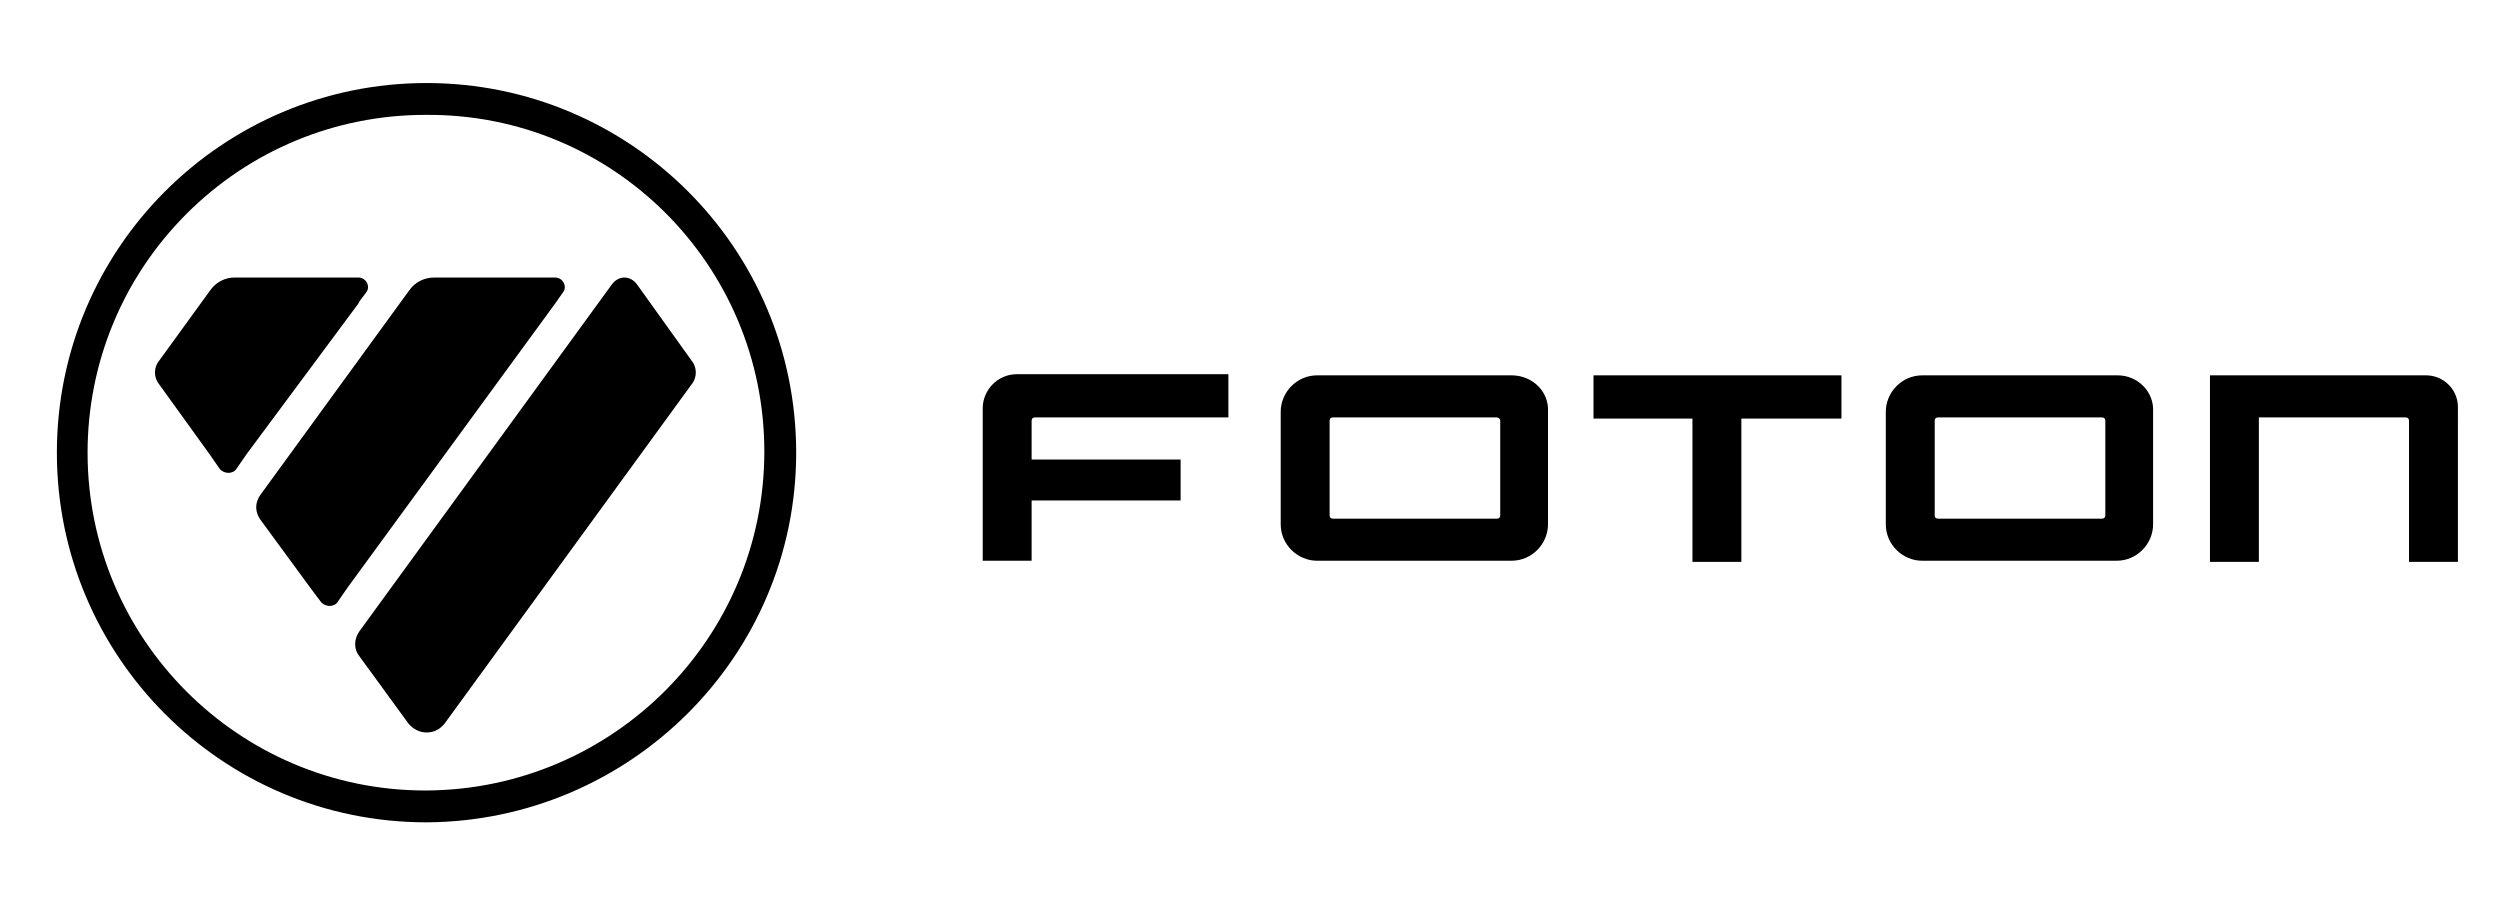
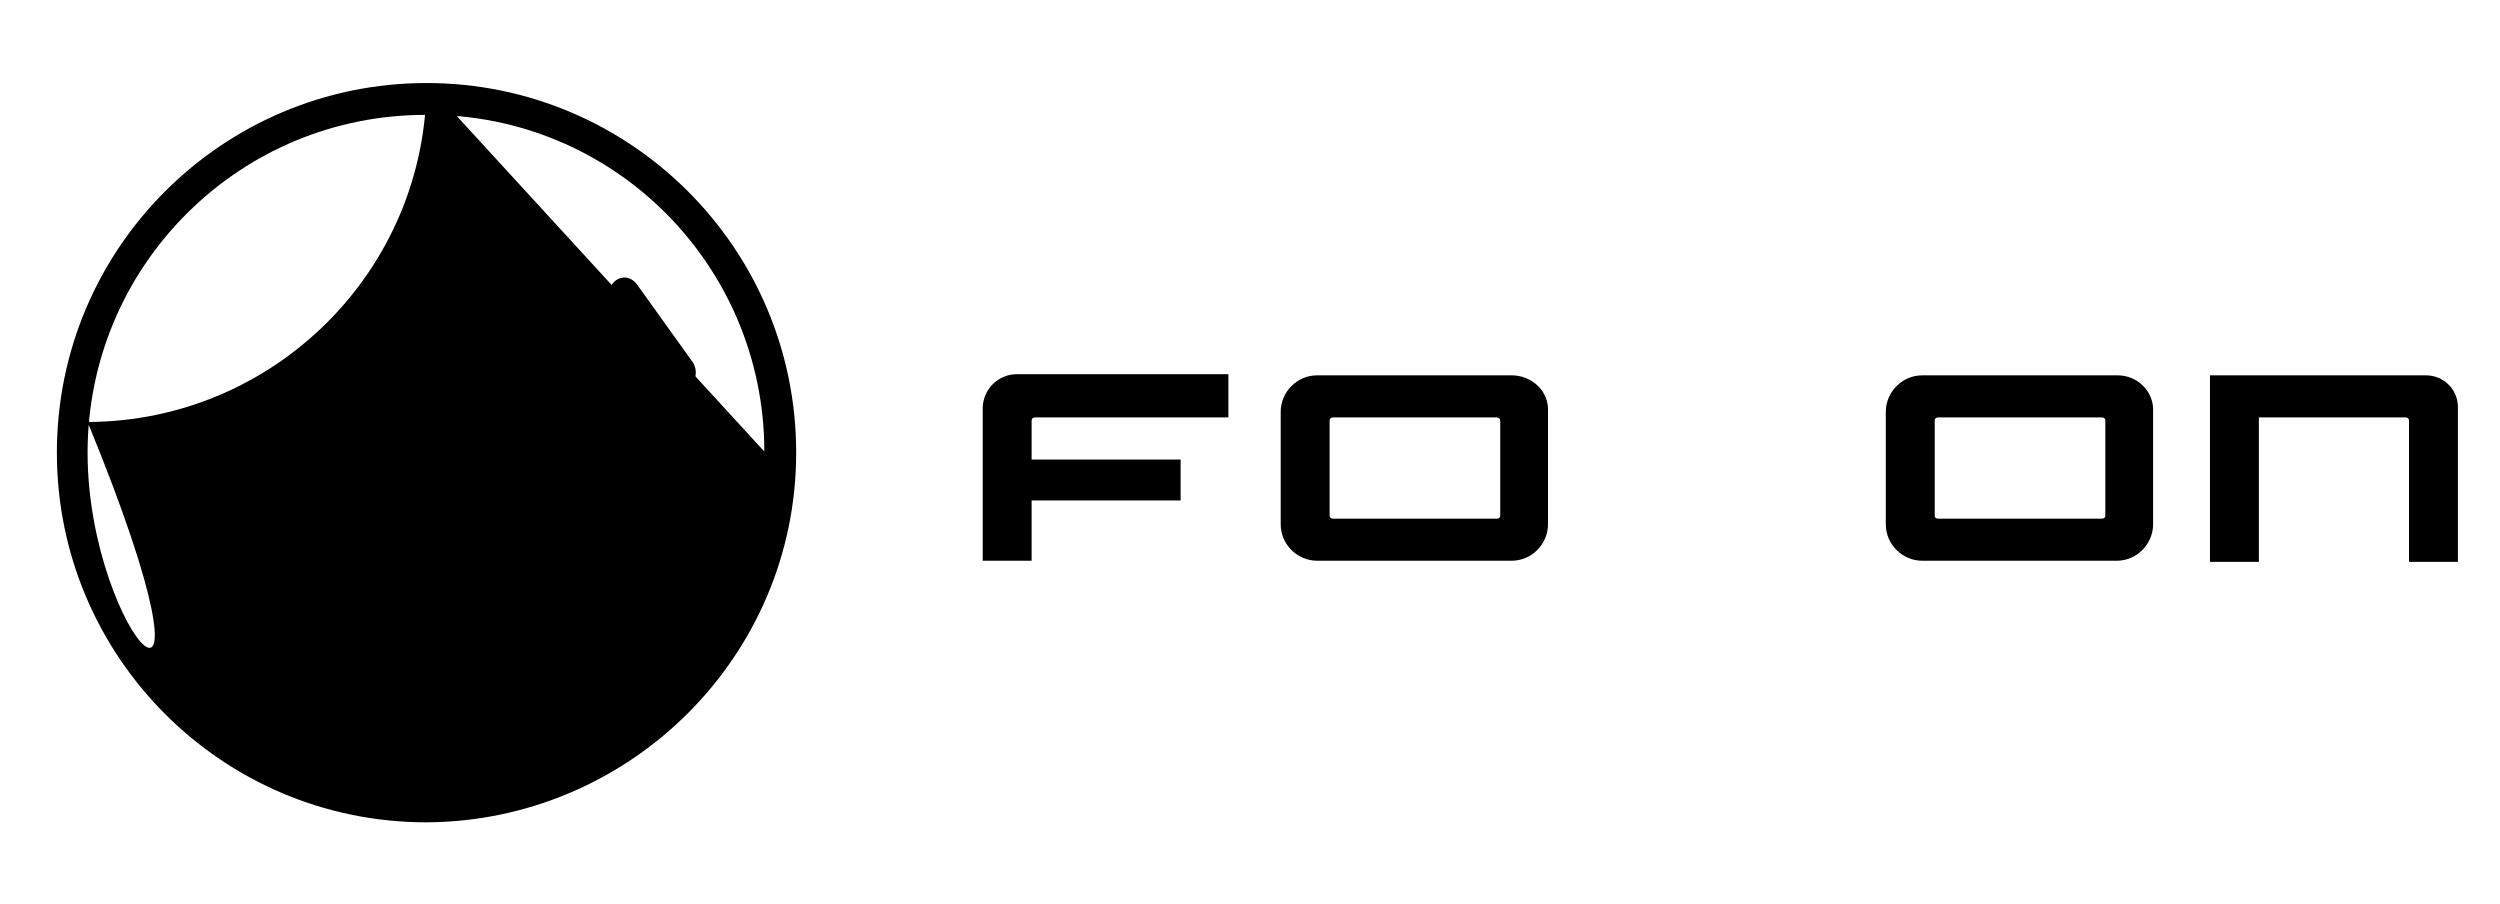
<svg xmlns="http://www.w3.org/2000/svg" version="1.1" id="图层_1" x="0px" y="0px" viewBox="0 0 219.8 79.5" style="enable-background:new 0 0 219.8 79.5;" xml:space="preserve">
  <g>
-     <path d="M37.5,7.3C19.6,7.3,5,21.8,5,39.8c0,17.9,14.5,32.5,32.5,32.5C55.4,72.2,70,57.7,70,39.8C70,21.8,55.4,7.3,37.5,7.3    M67.2,39.7c0,16.4-13.3,29.7-29.7,29.8h-0.1C21,69.5,7.7,56.2,7.7,39.8c0-7.9,3.1-15.4,8.7-21s13.1-8.7,21-8.7h0.1   C53.9,10,67.2,23.3,67.2,39.7" />
+     <path d="M37.5,7.3C19.6,7.3,5,21.8,5,39.8c0,17.9,14.5,32.5,32.5,32.5C55.4,72.2,70,57.7,70,39.8C70,21.8,55.4,7.3,37.5,7.3    c0,16.4-13.3,29.7-29.7,29.8h-0.1C21,69.5,7.7,56.2,7.7,39.8c0-7.9,3.1-15.4,8.7-21s13.1-8.7,21-8.7h0.1   C53.9,10,67.2,23.3,67.2,39.7" />
    <path d="M54.9,24.4c-0.4,0-0.8,0.2-1.1,0.6L31.6,55.5c-0.5,0.7-0.5,1.6,0,2.2l4.3,5.9c0.4,0.5,1,0.8,1.6,0.8c0.7,0,1.2-0.3,1.6-0.8   l21.7-29.8c0.5-0.6,0.5-1.5,0-2.1L56,25C55.7,24.6,55.3,24.4,54.9,24.4" />
    <path d="M48.8,26.7l0.7-1c0.4-0.5,0-1.3-0.7-1.3h-0.7h-9.9c-0.9,0-1.7,0.4-2.2,1.1l-13.1,18c-0.5,0.7-0.5,1.5,0,2.2l4.4,6l0.3,0.4   l0,0l0.6,0.8c0.4,0.5,1.2,0.5,1.5,0l0.9-1.3l0,0L48.8,26.7z M30,52.3C30,52.3,30.1,52.3,30,52.3C30.1,52.2,30.1,52.2,30,52.3   C30.1,52.3,30,52.3,30,52.3" />
-     <path d="M31.5,26.7l0.1-0.2l0,0l0.6-0.8c0.4-0.5,0-1.3-0.7-1.3h-1h-0.4h-9.5c-0.8,0-1.6,0.4-2.1,1.1L14,31.7   c-0.5,0.6-0.5,1.5,0,2.1l4.4,6.1l0.9,1.3c0.4,0.5,1.2,0.5,1.5,0l0.9-1.3L31.5,26.7z" />
-     <polygon points="140.1,36.8 148.8,36.8 148.8,49.4 153.1,49.4 153.1,36.8 161.9,36.8 161.9,33 140.1,33  " />
    <path d="M86.4,35.9v13.4h4.3V44h13.1v-3.6H90.7V37c0-0.2,0.1-0.3,0.3-0.3h17v-3.8H89.4C87.7,32.9,86.4,34.3,86.4,35.9" />
    <path d="M213.3,33h-19v16.4h4.3V36.7h12.9c0.2,0,0.3,0.1,0.3,0.3v12.4h4.3V35.8C216.1,34.2,214.8,33,213.3,33" />
    <path d="M186.2,33H169c-1.8,0-3.2,1.5-3.2,3.2v9.9c0,1.8,1.5,3.2,3.2,3.2h17.1c1.8,0,3.2-1.5,3.2-3.2v-9.9   C189.4,34.4,187.9,33,186.2,33 M185.1,37v8.3c0,0.2-0.1,0.3-0.3,0.3h-14.4c-0.2,0-0.3-0.1-0.3-0.3V37c0-0.2,0.1-0.3,0.3-0.3h14.4   C185,36.7,185.1,36.8,185.1,37" />
    <path d="M132.9,33h-17.1c-1.8,0-3.2,1.5-3.2,3.2v9.9c0,1.8,1.5,3.2,3.2,3.2h17.1c1.8,0,3.2-1.5,3.2-3.2v-9.9   C136.2,34.4,134.7,33,132.9,33 M131.9,37v8.3c0,0.2-0.1,0.3-0.3,0.3h-14.4c-0.2,0-0.3-0.1-0.3-0.3V37c0-0.2,0.1-0.3,0.3-0.3h14.4   C131.7,36.7,131.9,36.8,131.9,37" />
  </g>
</svg>